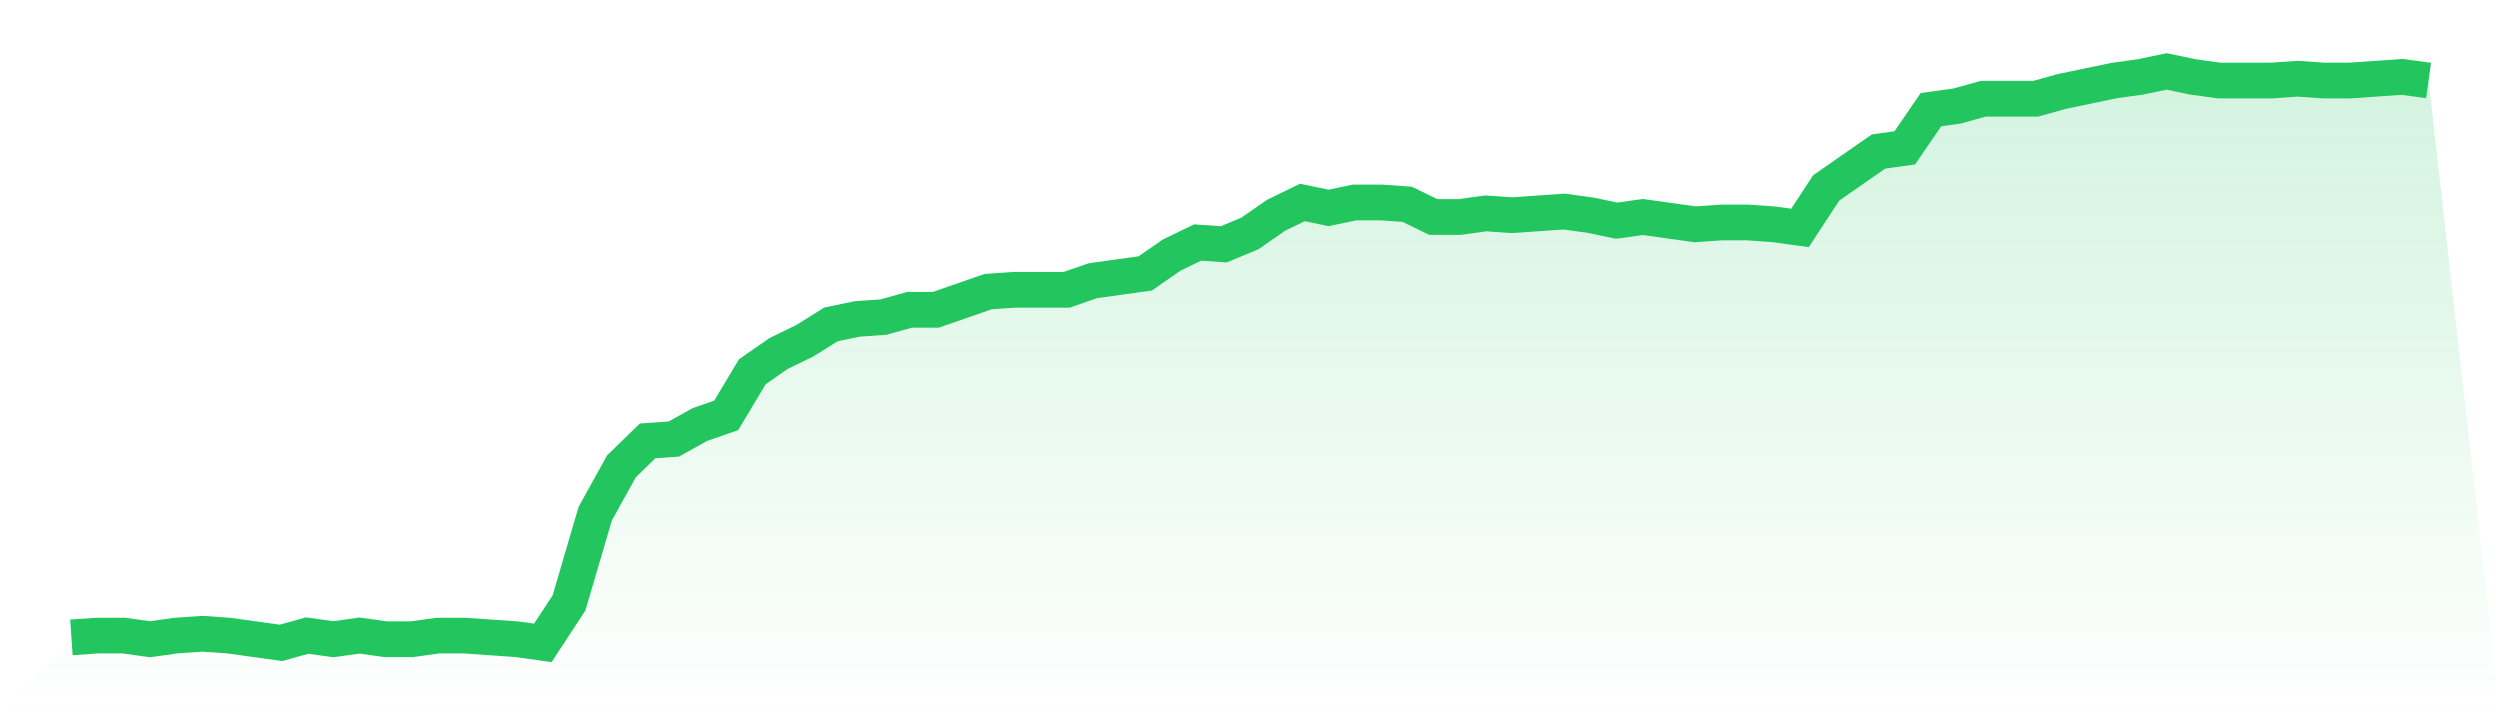
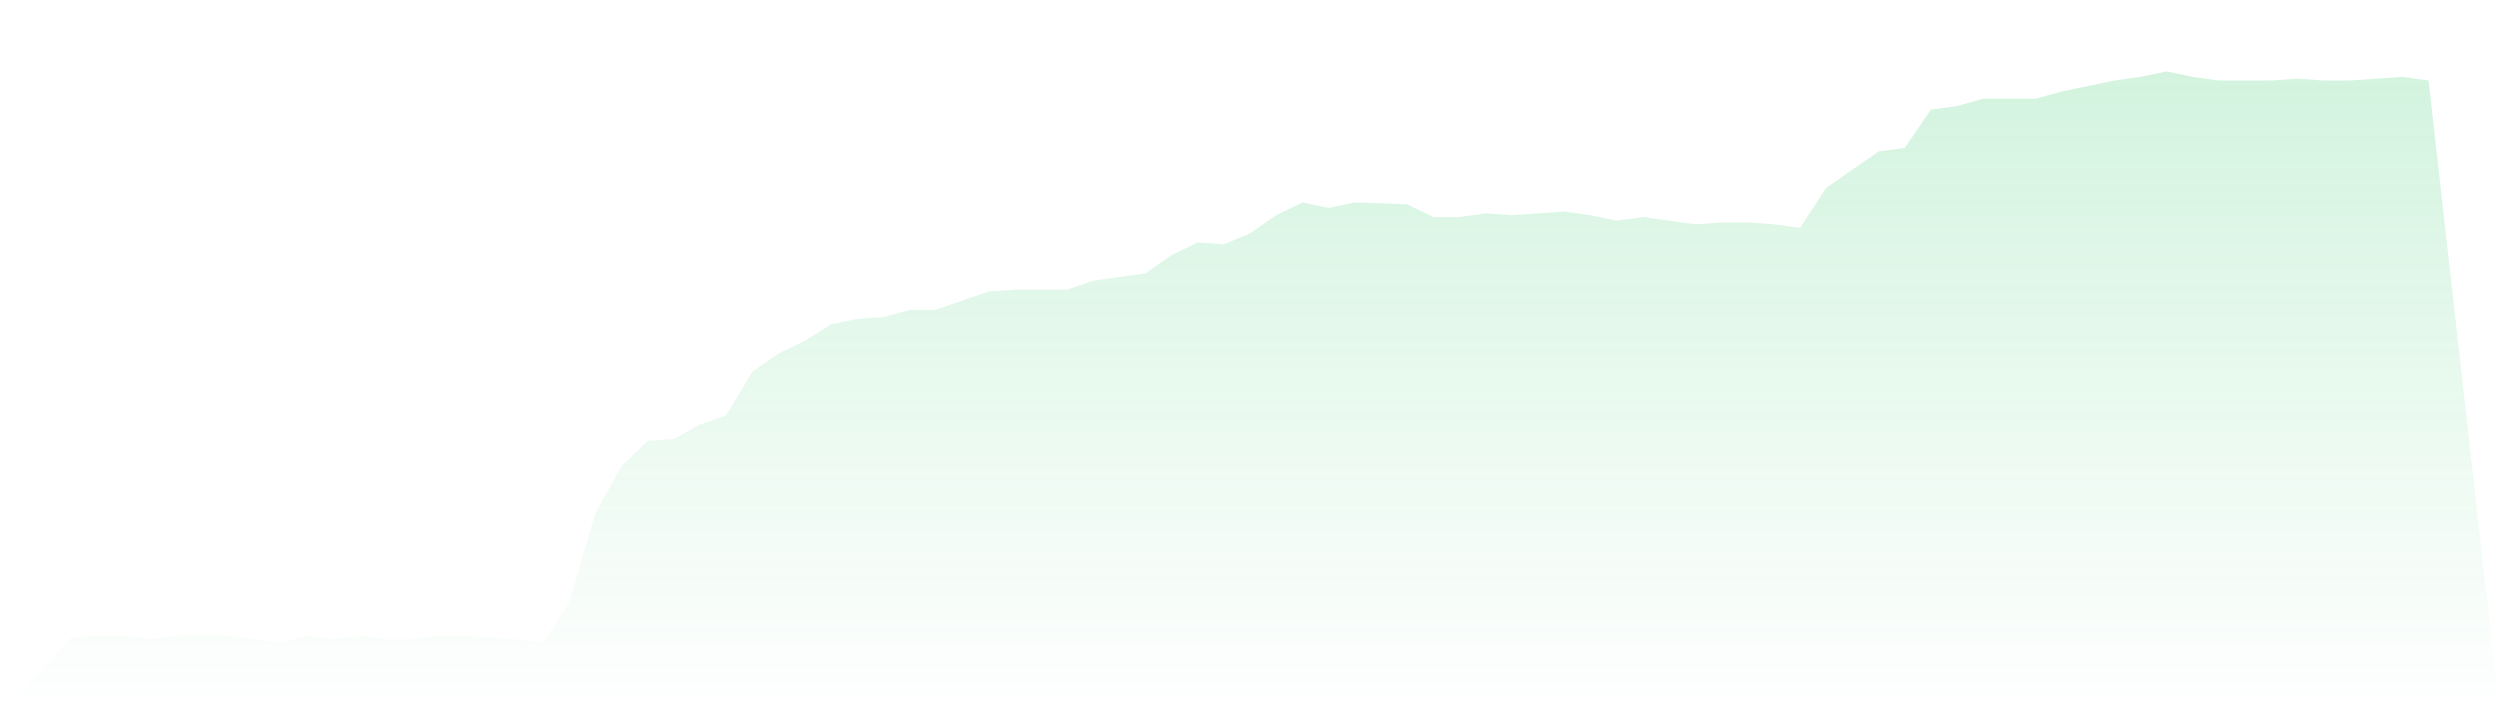
<svg xmlns="http://www.w3.org/2000/svg" viewBox="0 0 140 40">
  <defs>
    <linearGradient id="gradient" x1="0" x2="0" y1="0" y2="1">
      <stop offset="0%" stop-color="#22c55e" stop-opacity="0.2" />
      <stop offset="100%" stop-color="#22c55e" stop-opacity="0" />
    </linearGradient>
  </defs>
-   <path d="M4,35.694 L4,35.694 L5.467,35.592 L6.933,35.592 L8.4,35.796 L9.867,35.592 L11.333,35.49 L12.8,35.592 L14.267,35.796 L15.733,36 L17.2,35.592 L18.667,35.796 L20.133,35.592 L21.6,35.796 L23.067,35.796 L24.533,35.592 L26,35.592 L27.467,35.694 L28.933,35.796 L30.4,36 L31.867,33.758 L33.333,28.764 L34.8,26.115 L36.267,24.688 L37.733,24.586 L39.2,23.771 L40.667,23.261 L42.133,20.815 L43.6,19.796 L45.067,19.083 L46.533,18.166 L48,17.86 L49.467,17.758 L50.933,17.35 L52.4,17.35 L53.867,16.841 L55.333,16.331 L56.8,16.229 L58.267,16.229 L59.733,16.229 L61.2,15.72 L62.667,15.516 L64.133,15.312 L65.6,14.293 L67.067,13.58 L68.533,13.682 L70,13.07 L71.467,12.051 L72.933,11.338 L74.4,11.643 L75.867,11.338 L77.333,11.338 L78.8,11.439 L80.267,12.153 L81.733,12.153 L83.2,11.949 L84.667,12.051 L86.133,11.949 L87.6,11.847 L89.067,12.051 L90.533,12.357 L92,12.153 L93.467,12.357 L94.933,12.561 L96.4,12.459 L97.867,12.459 L99.333,12.561 L100.8,12.764 L102.267,10.522 L103.733,9.503 L105.2,8.484 L106.667,8.28 L108.133,6.14 L109.6,5.936 L111.067,5.529 L112.533,5.529 L114,5.529 L115.467,5.121 L116.933,4.815 L118.4,4.51 L119.867,4.306 L121.333,4 L122.8,4.306 L124.267,4.51 L125.733,4.51 L127.2,4.51 L128.667,4.408 L130.133,4.51 L131.6,4.51 L133.067,4.408 L134.533,4.306 L136,4.51 L140,40 L0,40 z" fill="url(#gradient)" />
-   <path d="M4,35.694 L4,35.694 L5.467,35.592 L6.933,35.592 L8.4,35.796 L9.867,35.592 L11.333,35.49 L12.8,35.592 L14.267,35.796 L15.733,36 L17.2,35.592 L18.667,35.796 L20.133,35.592 L21.6,35.796 L23.067,35.796 L24.533,35.592 L26,35.592 L27.467,35.694 L28.933,35.796 L30.4,36 L31.867,33.758 L33.333,28.764 L34.8,26.115 L36.267,24.688 L37.733,24.586 L39.2,23.771 L40.667,23.261 L42.133,20.815 L43.6,19.796 L45.067,19.083 L46.533,18.166 L48,17.86 L49.467,17.758 L50.933,17.35 L52.4,17.35 L53.867,16.841 L55.333,16.331 L56.8,16.229 L58.267,16.229 L59.733,16.229 L61.2,15.72 L62.667,15.516 L64.133,15.312 L65.6,14.293 L67.067,13.58 L68.533,13.682 L70,13.07 L71.467,12.051 L72.933,11.338 L74.4,11.643 L75.867,11.338 L77.333,11.338 L78.8,11.439 L80.267,12.153 L81.733,12.153 L83.2,11.949 L84.667,12.051 L86.133,11.949 L87.6,11.847 L89.067,12.051 L90.533,12.357 L92,12.153 L93.467,12.357 L94.933,12.561 L96.4,12.459 L97.867,12.459 L99.333,12.561 L100.8,12.764 L102.267,10.522 L103.733,9.503 L105.2,8.484 L106.667,8.28 L108.133,6.14 L109.6,5.936 L111.067,5.529 L112.533,5.529 L114,5.529 L115.467,5.121 L116.933,4.815 L118.4,4.51 L119.867,4.306 L121.333,4 L122.8,4.306 L124.267,4.51 L125.733,4.51 L127.2,4.51 L128.667,4.408 L130.133,4.51 L131.6,4.51 L133.067,4.408 L134.533,4.306 L136,4.51" fill="none" stroke="#22c55e" stroke-width="2" />
+   <path d="M4,35.694 L4,35.694 L5.467,35.592 L6.933,35.592 L8.4,35.796 L9.867,35.592 L11.333,35.49 L12.8,35.592 L14.267,35.796 L15.733,36 L17.2,35.592 L18.667,35.796 L20.133,35.592 L21.6,35.796 L23.067,35.796 L24.533,35.592 L26,35.592 L27.467,35.694 L28.933,35.796 L30.4,36 L31.867,33.758 L33.333,28.764 L34.8,26.115 L36.267,24.688 L37.733,24.586 L39.2,23.771 L40.667,23.261 L42.133,20.815 L43.6,19.796 L45.067,19.083 L46.533,18.166 L48,17.86 L49.467,17.758 L50.933,17.35 L52.4,17.35 L53.867,16.841 L55.333,16.331 L56.8,16.229 L58.267,16.229 L59.733,16.229 L61.2,15.72 L62.667,15.516 L64.133,15.312 L65.6,14.293 L67.067,13.58 L68.533,13.682 L70,13.07 L71.467,12.051 L72.933,11.338 L74.4,11.643 L75.867,11.338 L78.8,11.439 L80.267,12.153 L81.733,12.153 L83.2,11.949 L84.667,12.051 L86.133,11.949 L87.6,11.847 L89.067,12.051 L90.533,12.357 L92,12.153 L93.467,12.357 L94.933,12.561 L96.4,12.459 L97.867,12.459 L99.333,12.561 L100.8,12.764 L102.267,10.522 L103.733,9.503 L105.2,8.484 L106.667,8.28 L108.133,6.14 L109.6,5.936 L111.067,5.529 L112.533,5.529 L114,5.529 L115.467,5.121 L116.933,4.815 L118.4,4.51 L119.867,4.306 L121.333,4 L122.8,4.306 L124.267,4.51 L125.733,4.51 L127.2,4.51 L128.667,4.408 L130.133,4.51 L131.6,4.51 L133.067,4.408 L134.533,4.306 L136,4.51 L140,40 L0,40 z" fill="url(#gradient)" />
</svg>